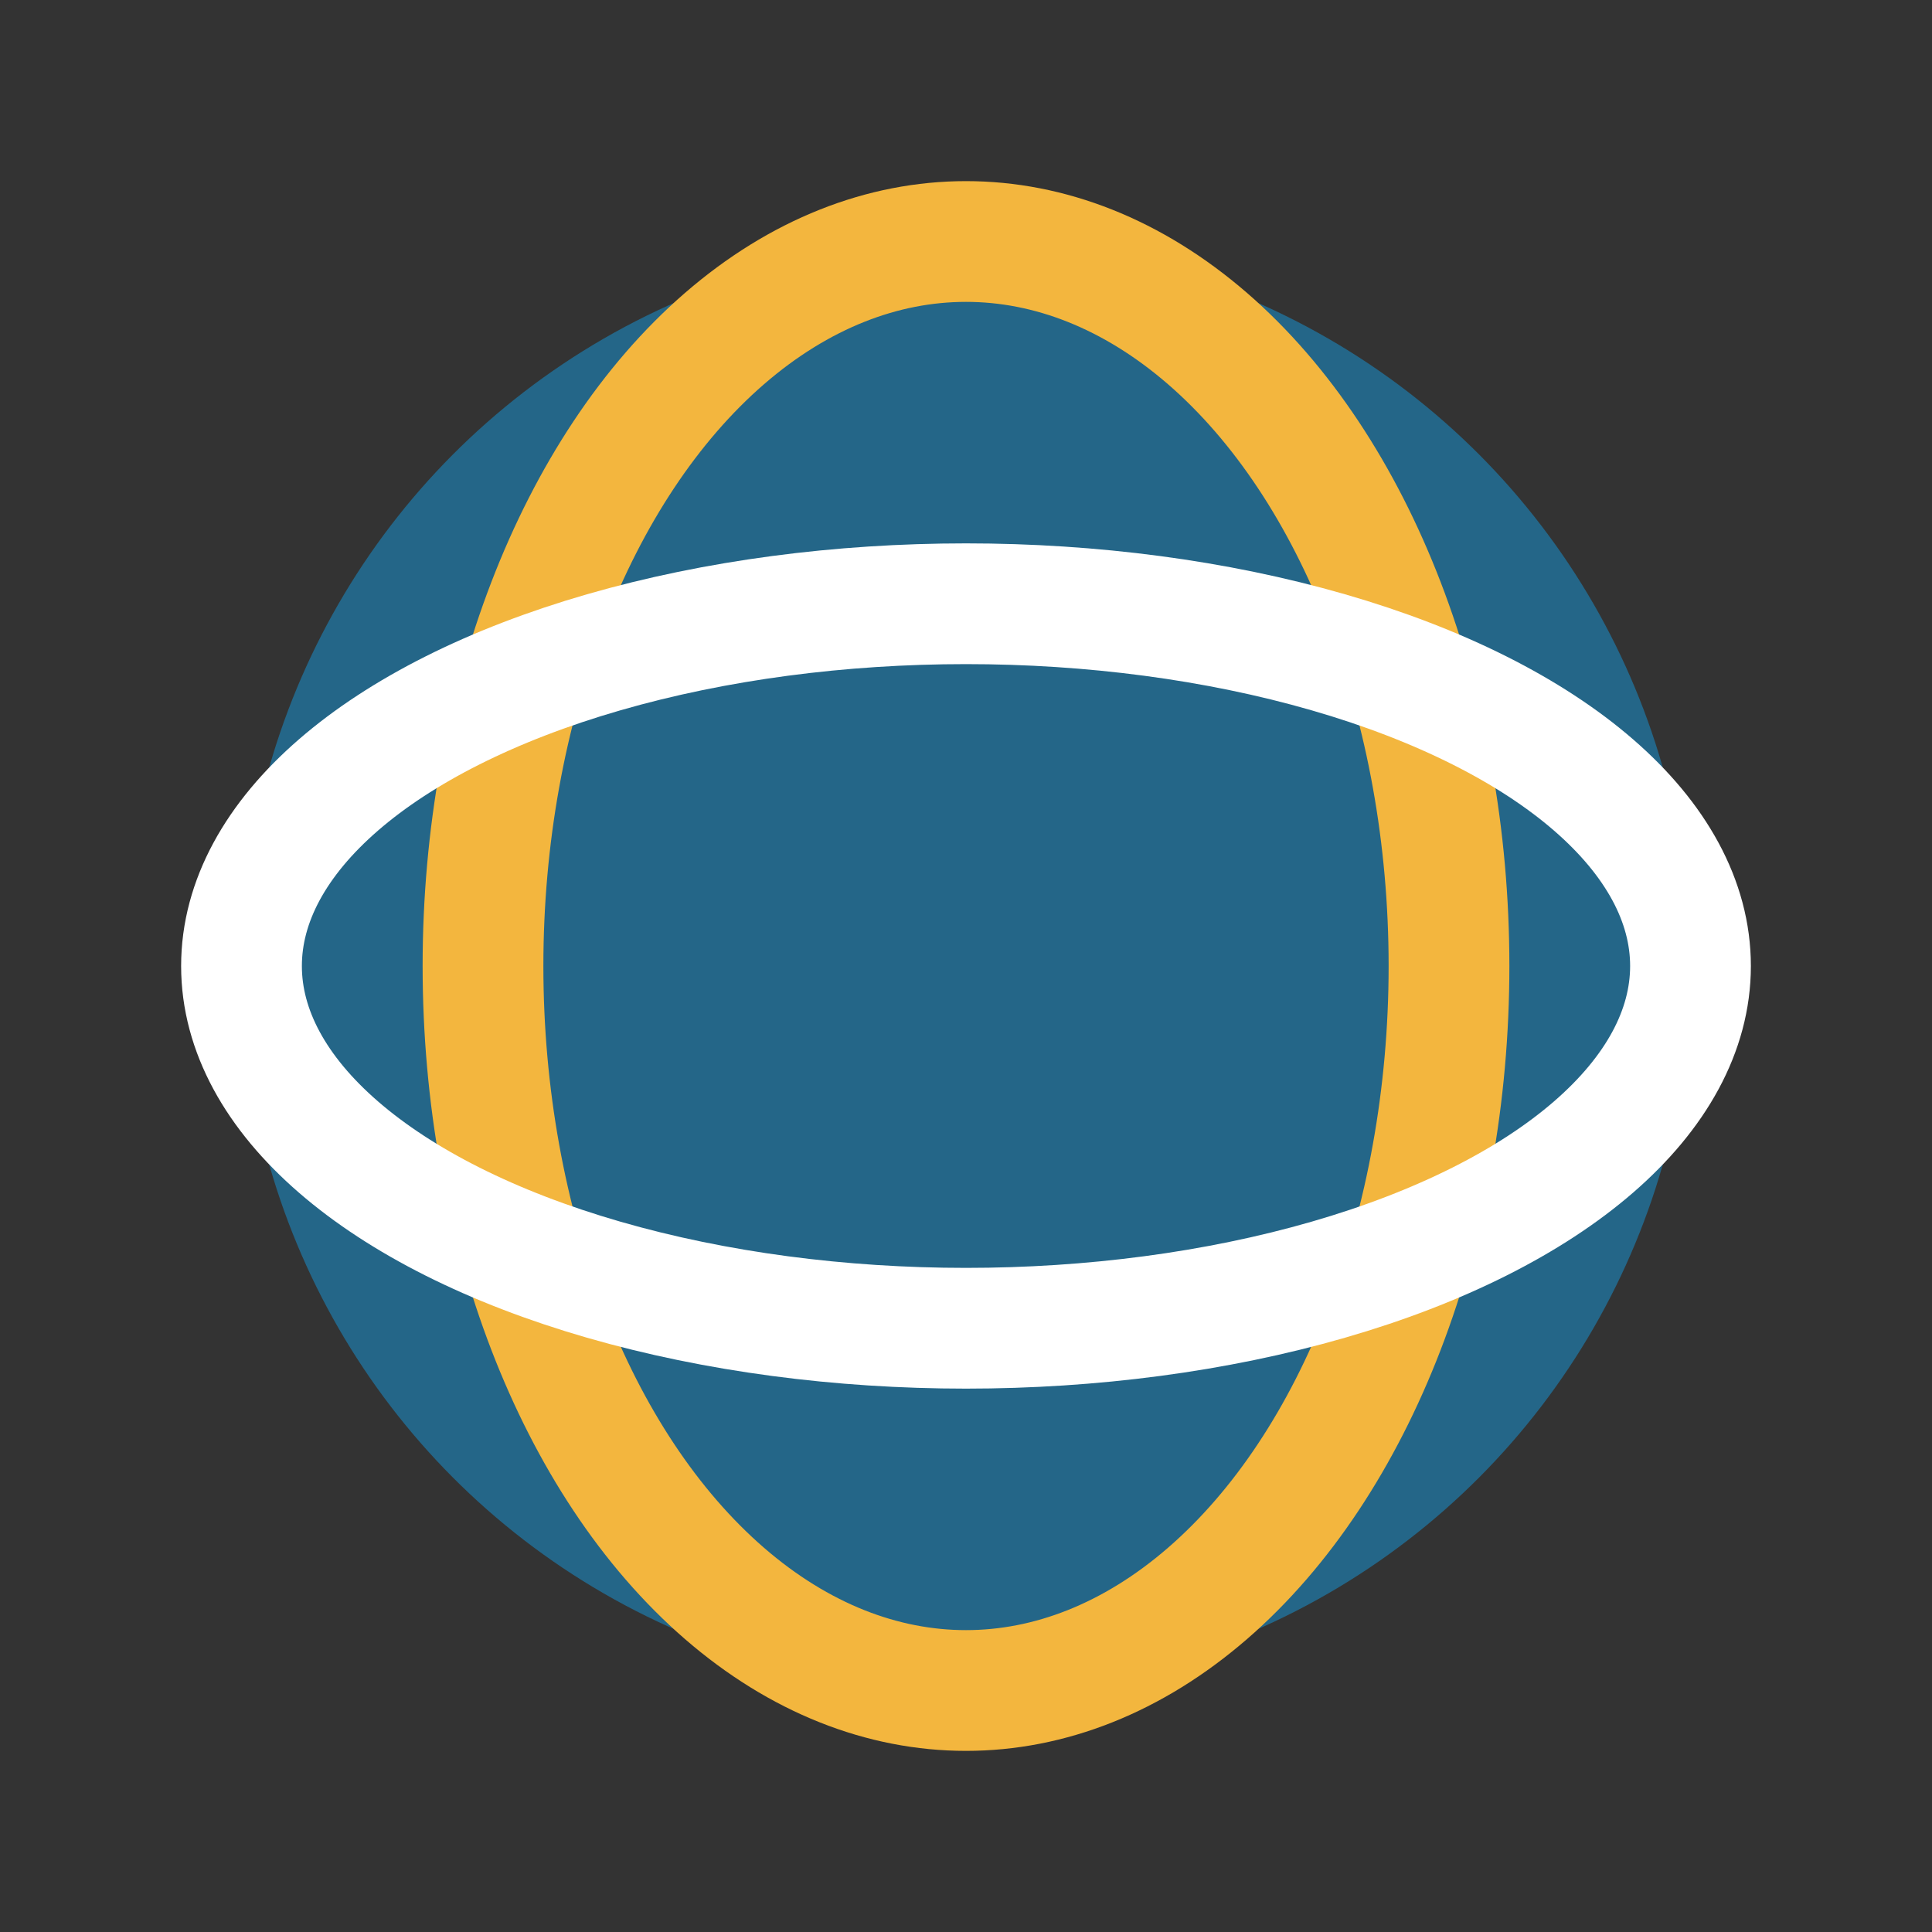
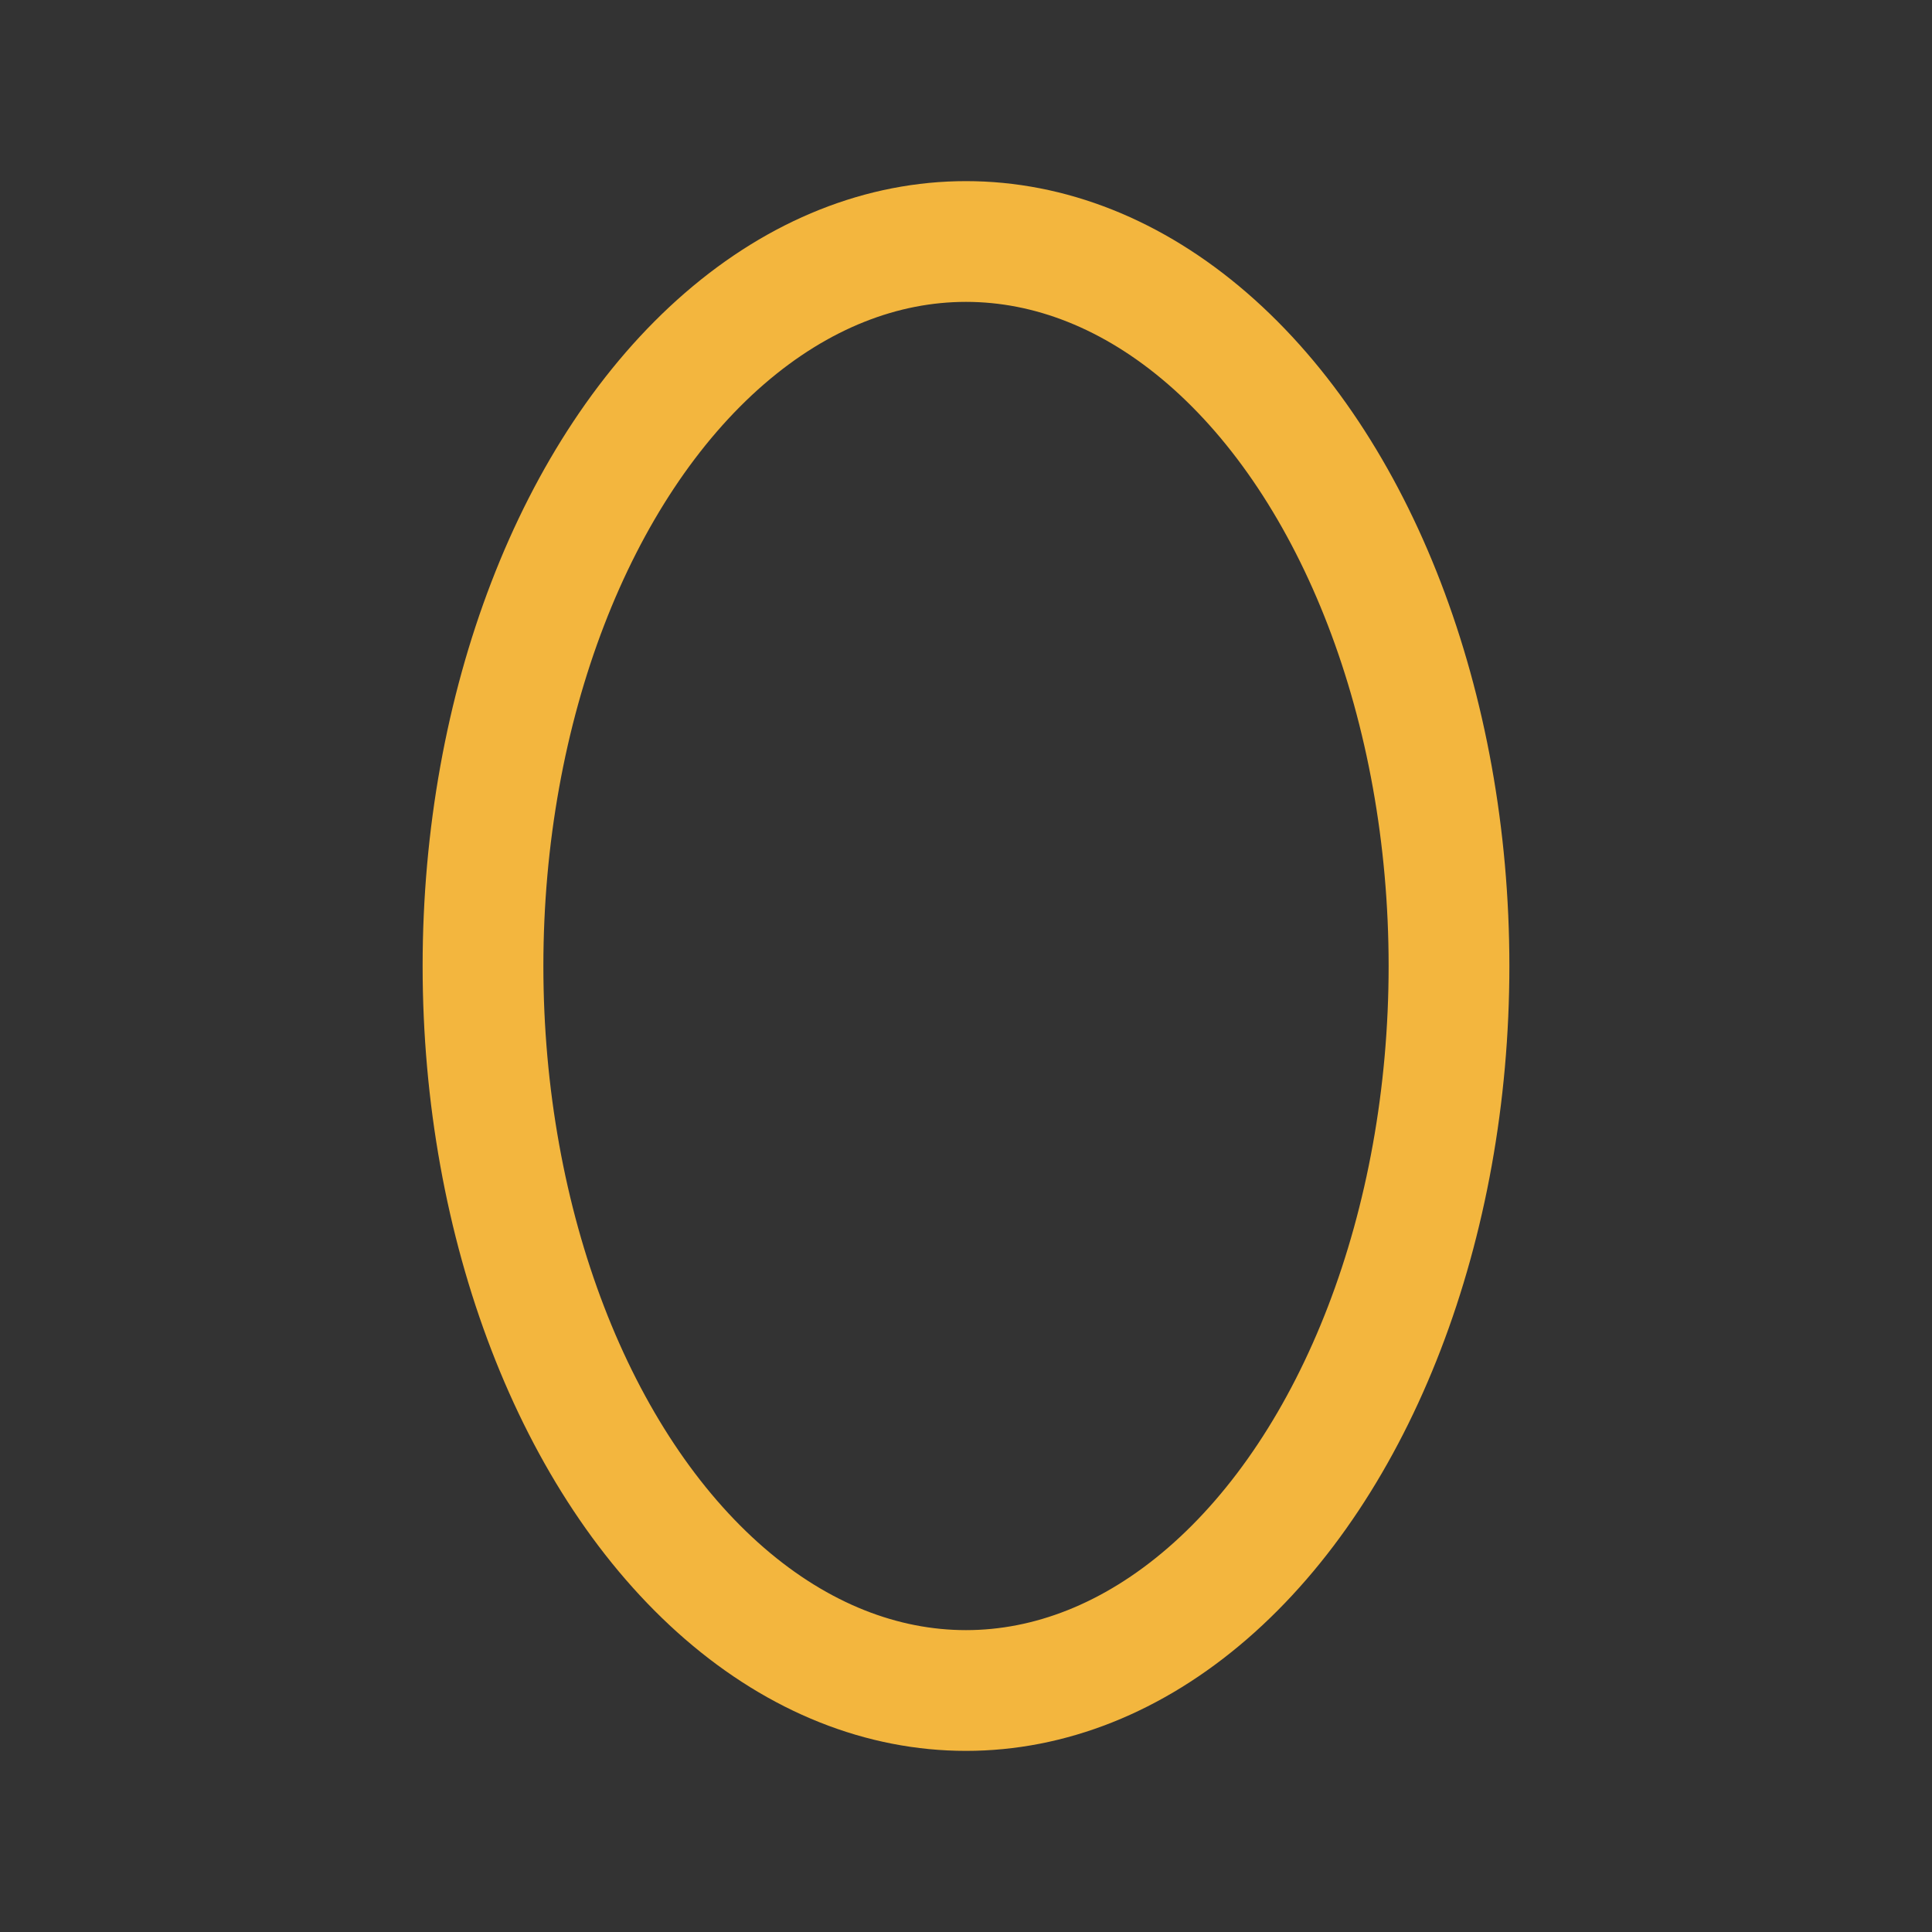
<svg xmlns="http://www.w3.org/2000/svg" width="32" height="32" viewBox="0 0 32 32">
  <rect x="0" y="0" width="32" height="32" fill="#333333" stroke="none" />
-   <circle cx="16" cy="16" r="12" fill="#246688" />
  <ellipse cx="16" cy="16" rx="8" ry="12" fill="none" stroke="#F3B63E" stroke-width="2" />
-   <ellipse cx="16" cy="16" rx="12" ry="6" fill="none" stroke="#fff" stroke-width="2" />
</svg>